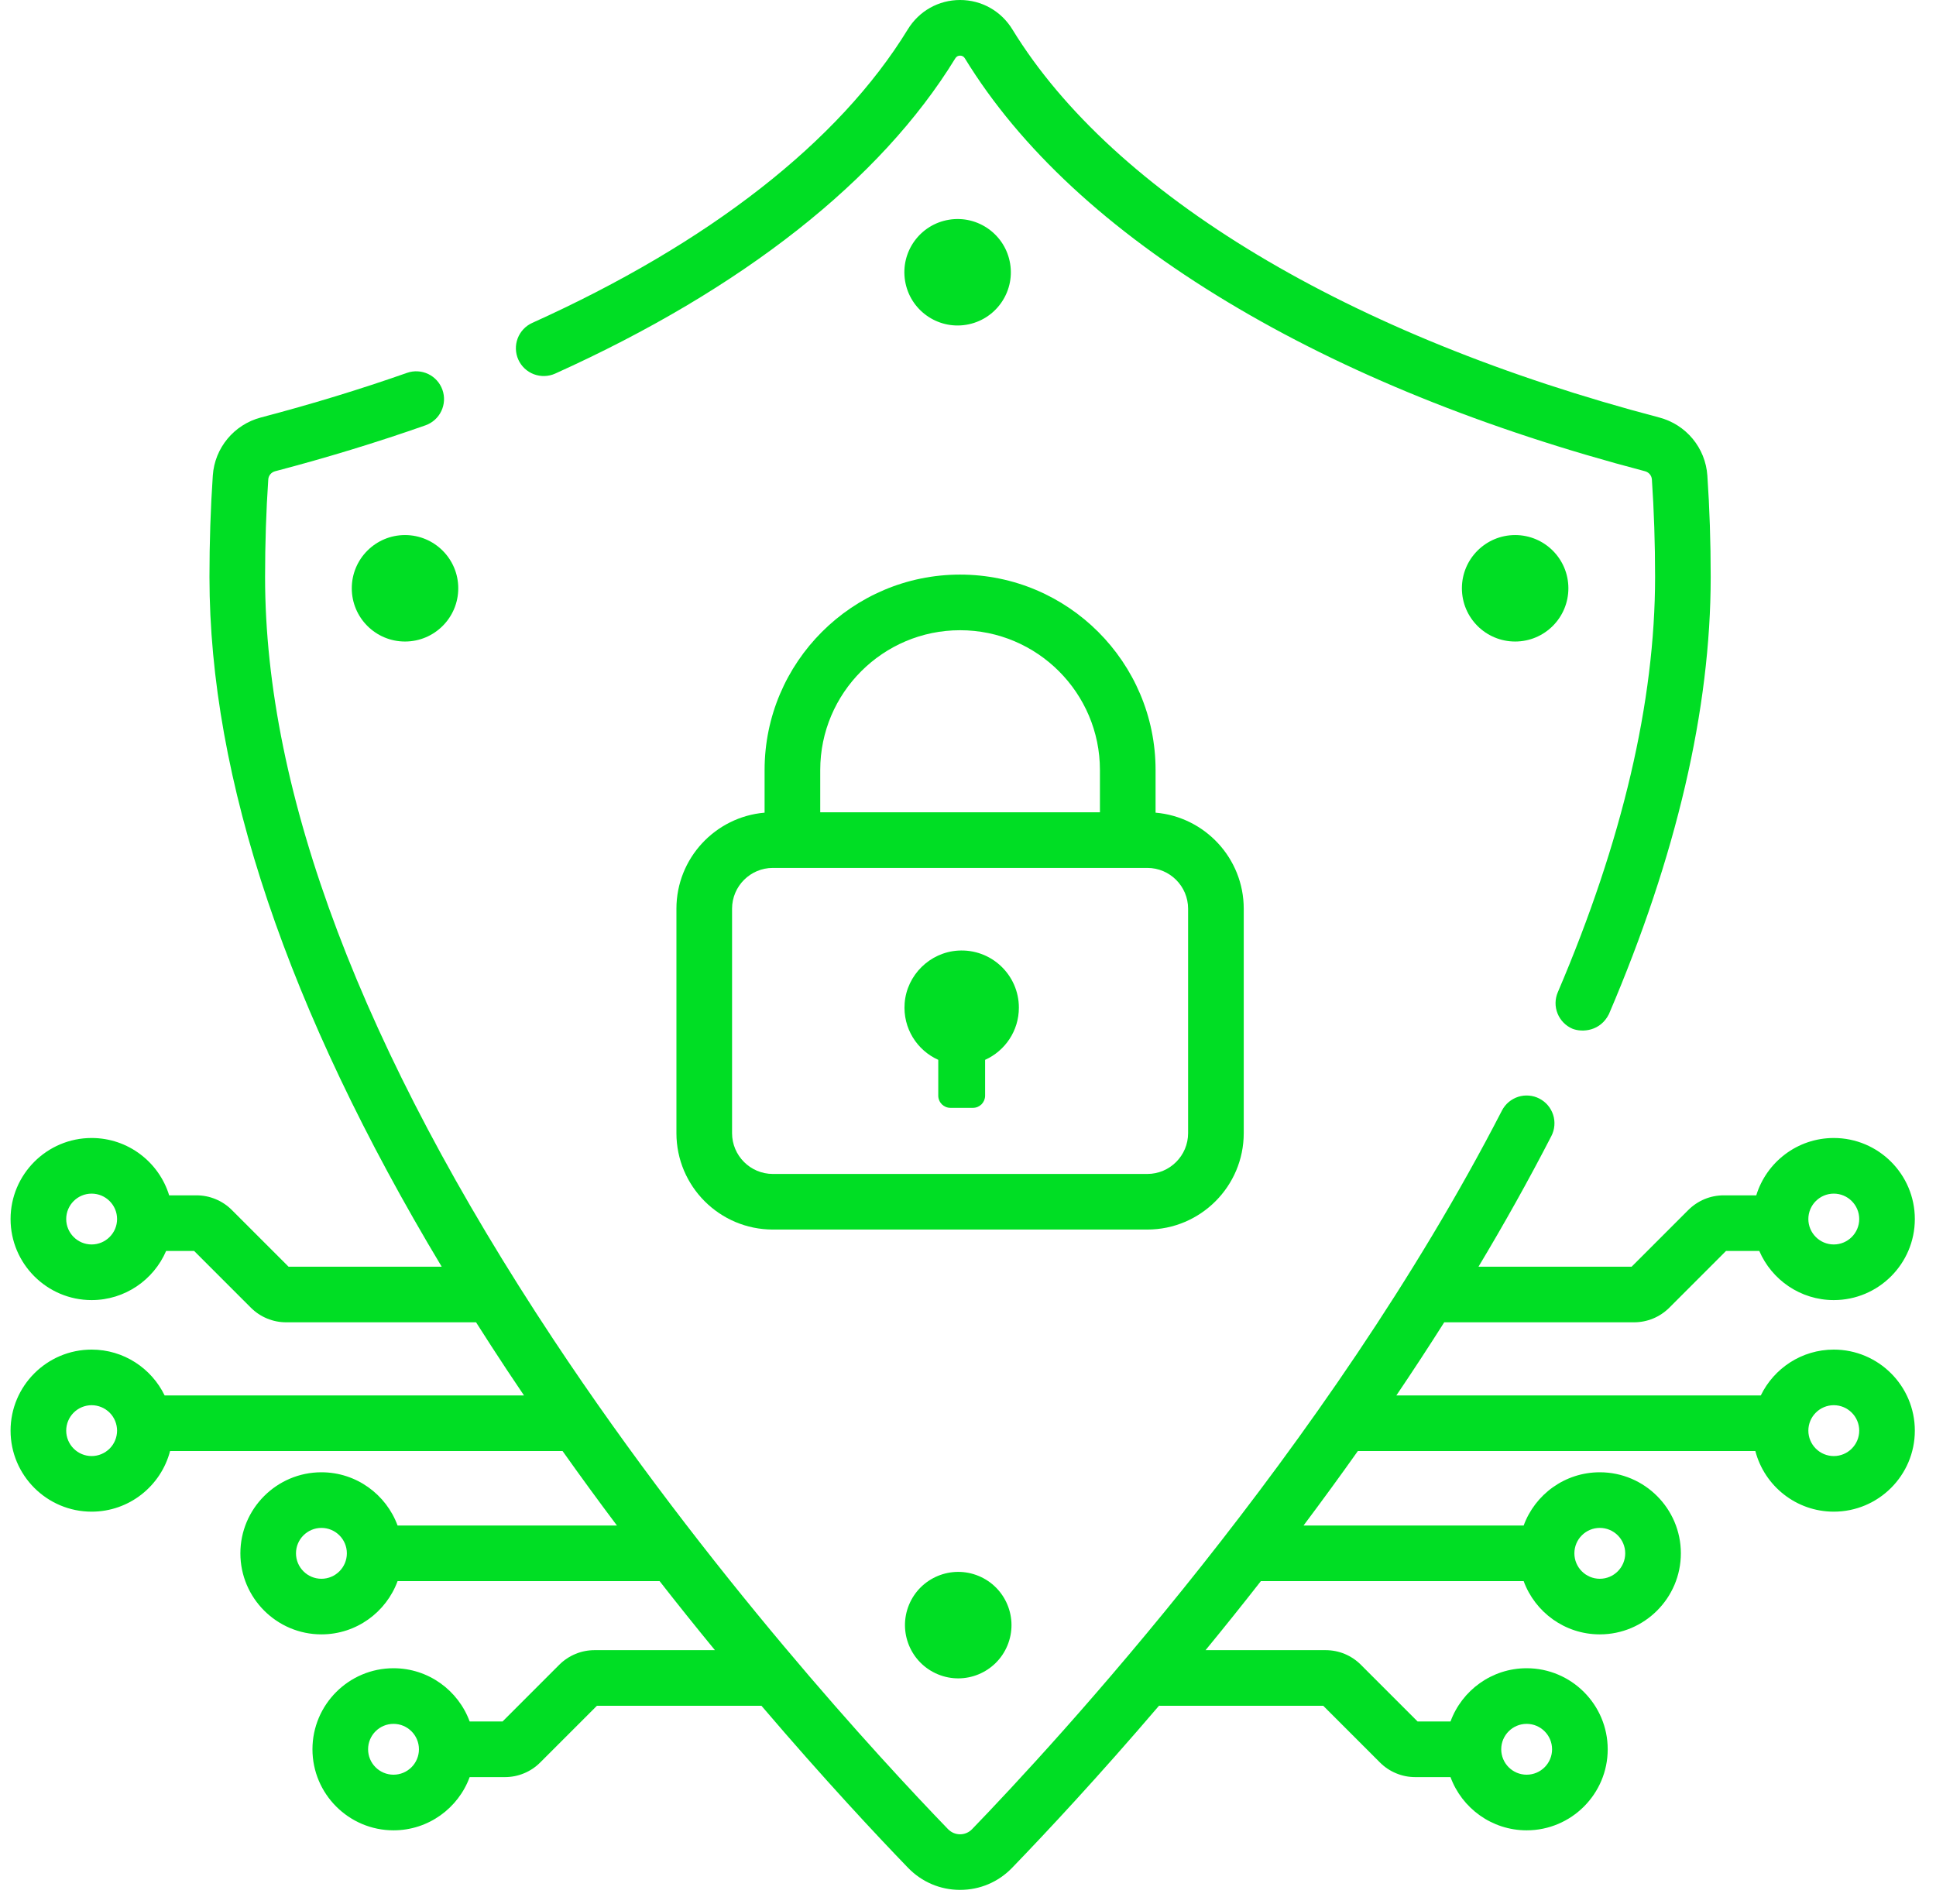
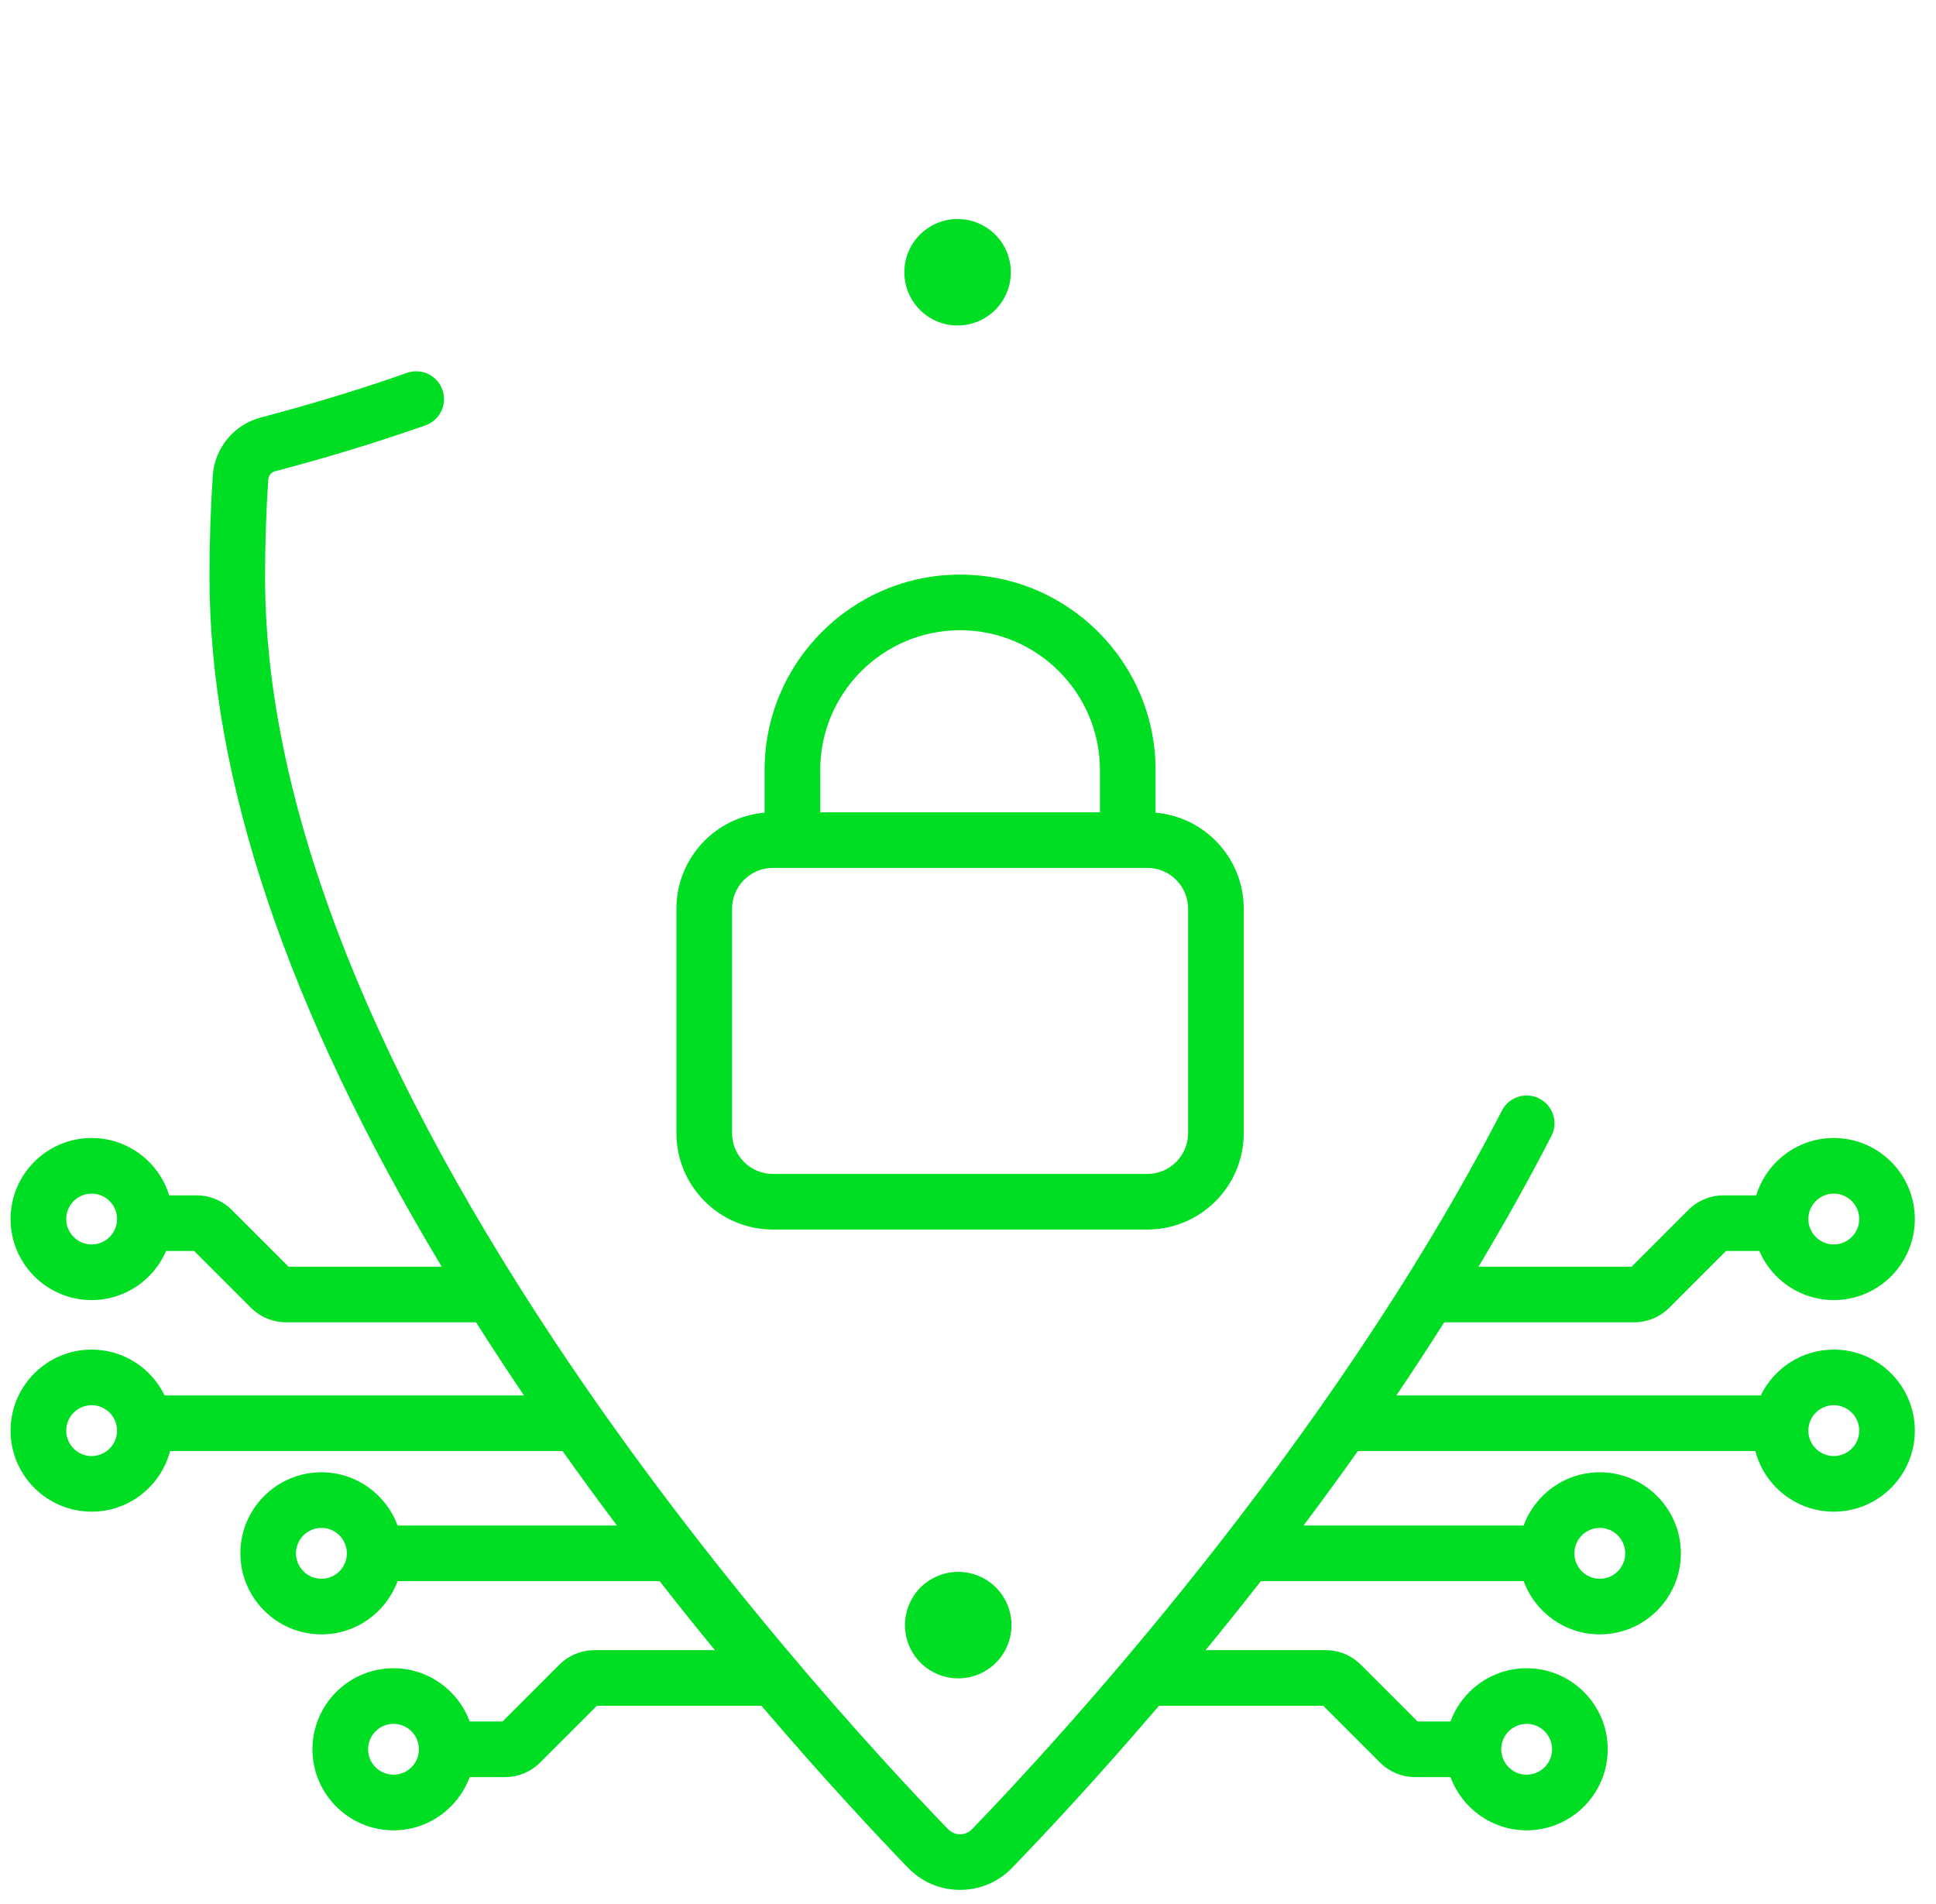
<svg xmlns="http://www.w3.org/2000/svg" width="61" height="60" viewBox="0 0 61 60" fill="none">
-   <path d="M17.492 11.773C23.39 9.112 27.749 5.677 30.098 1.841C30.134 1.782 30.185 1.753 30.251 1.753C30.316 1.753 30.367 1.782 30.403 1.841C32.139 4.676 34.925 7.259 38.685 9.52C42.362 11.732 46.786 13.525 51.832 14.85C51.953 14.882 52.039 14.985 52.048 15.106C52.115 16.091 52.149 17.126 52.149 18.184C52.149 22.108 51.117 26.51 49.084 31.267C48.992 31.481 48.989 31.722 49.076 31.938C49.163 32.154 49.331 32.326 49.545 32.418C49.86 32.542 50.426 32.495 50.695 31.956C52.823 26.98 53.901 22.346 53.901 18.184C53.901 17.087 53.866 16.011 53.796 14.988C53.737 14.114 53.127 13.378 52.277 13.155C42.515 10.592 35.087 6.135 31.898 0.926C31.543 0.346 30.927 0 30.25 0C29.574 0 28.958 0.346 28.603 0.926C26.439 4.461 22.347 7.659 16.771 10.175C16.559 10.27 16.394 10.446 16.311 10.664C16.229 10.881 16.237 11.122 16.332 11.334C16.428 11.546 16.604 11.711 16.821 11.793C17.039 11.875 17.28 11.868 17.492 11.773Z" fill="#00DE24" />
  <path d="M39.188 35.709V28.635C39.188 27.048 37.964 25.742 36.41 25.609V24.266C36.41 20.87 33.647 18.107 30.25 18.107C26.854 18.107 24.091 20.87 24.091 24.266V25.609C22.537 25.742 21.313 27.048 21.313 28.635V35.709C21.313 37.384 22.676 38.746 24.351 38.746H36.15C37.825 38.746 39.188 37.384 39.188 35.709ZM30.251 19.86C32.68 19.86 34.657 21.836 34.657 24.266V25.597H25.844V24.266C25.844 21.836 27.821 19.86 30.251 19.86ZM23.066 35.709V28.635C23.066 27.927 23.643 27.35 24.351 27.35H36.15C36.858 27.35 37.435 27.927 37.435 28.635V35.709C37.435 36.417 36.858 36.994 36.15 36.994H24.351C23.643 36.994 23.066 36.417 23.066 35.709Z" fill="#00DE24" />
-   <path d="M30.184 29.956C29.297 30.012 28.572 30.727 28.504 31.613C28.444 32.405 28.896 33.099 29.563 33.398V34.528C29.563 34.578 29.573 34.628 29.593 34.674C29.612 34.721 29.64 34.763 29.675 34.799C29.711 34.834 29.753 34.862 29.8 34.882C29.846 34.901 29.896 34.911 29.947 34.911H30.655C30.706 34.911 30.756 34.901 30.802 34.882C30.849 34.862 30.891 34.834 30.927 34.799C30.962 34.763 30.99 34.721 31.01 34.674C31.029 34.628 31.039 34.578 31.039 34.528V33.398C31.666 33.116 32.103 32.487 32.103 31.754C32.103 30.72 31.232 29.89 30.184 29.956Z" fill="#00DE24" />
  <path d="M57.779 42.529C56.769 42.529 55.894 43.119 55.48 43.973H43.997C44.512 43.212 45.014 42.444 45.505 41.669H51.483C51.904 41.669 52.3 41.505 52.599 41.207L54.384 39.421H55.432C55.824 40.33 56.728 40.969 57.779 40.969C59.188 40.969 60.333 39.823 60.333 38.415C60.333 37.007 59.188 35.861 57.779 35.861C56.631 35.861 55.657 36.623 55.337 37.668H54.312C53.89 37.668 53.494 37.833 53.196 38.13L51.41 39.916H46.585C47.388 38.577 48.159 37.201 48.881 35.799C48.934 35.697 48.966 35.585 48.975 35.471C48.985 35.356 48.972 35.24 48.937 35.131C48.901 35.021 48.845 34.919 48.771 34.832C48.697 34.744 48.605 34.672 48.503 34.619C48.401 34.566 48.289 34.534 48.175 34.525C48.06 34.515 47.944 34.528 47.835 34.563C47.725 34.599 47.624 34.655 47.536 34.729C47.448 34.803 47.376 34.895 47.323 34.997C41.831 45.662 33.156 55.026 30.628 57.642C30.528 57.745 30.394 57.803 30.25 57.803C30.107 57.803 29.973 57.745 29.872 57.642C27.756 55.452 22.308 49.564 17.437 42.209C11.409 33.106 8.352 25.024 8.352 18.184C8.352 17.126 8.386 16.091 8.453 15.106C8.461 14.985 8.548 14.882 8.669 14.85C10.301 14.422 11.896 13.934 13.409 13.402C13.627 13.324 13.806 13.163 13.905 12.954C14.005 12.745 14.018 12.505 13.941 12.286C13.864 12.067 13.704 11.888 13.495 11.787C13.286 11.687 13.046 11.673 12.827 11.749C11.359 12.265 9.81 12.739 8.223 13.155C7.374 13.378 6.763 14.115 6.705 14.987C6.635 16.011 6.6 17.087 6.6 18.184C6.6 24.532 9.06 31.829 13.917 39.916H9.091L7.305 38.13C7.159 37.983 6.985 37.867 6.793 37.788C6.602 37.708 6.397 37.668 6.189 37.668H5.33C5.01 36.623 4.036 35.861 2.887 35.861C1.479 35.861 0.333 37.007 0.333 38.415C0.333 39.823 1.479 40.969 2.887 40.969C3.938 40.969 4.843 40.33 5.234 39.421H6.117L7.903 41.207C8.049 41.354 8.223 41.47 8.414 41.549C8.606 41.629 8.811 41.669 9.018 41.669H15C15.32 42.174 15.646 42.677 15.976 43.176C16.152 43.443 16.331 43.708 16.51 43.973H5.187C4.773 43.119 3.898 42.529 2.887 42.529C1.479 42.529 0.333 43.674 0.333 45.083C0.333 46.491 1.479 47.636 2.887 47.636C4.074 47.636 5.073 46.823 5.359 45.725H17.725C18.286 46.516 18.857 47.298 19.439 48.073H12.527C12.168 47.095 11.228 46.395 10.128 46.395C8.72 46.395 7.574 47.541 7.574 48.949C7.574 50.357 8.72 51.503 10.128 51.503C11.228 51.503 12.168 50.803 12.527 49.825H20.783C21.355 50.557 21.936 51.282 22.526 52H18.736C18.529 52 18.323 52.04 18.132 52.12C17.941 52.199 17.767 52.315 17.62 52.462L15.835 54.248H14.798C14.44 53.27 13.499 52.57 12.399 52.57C10.991 52.57 9.845 53.716 9.845 55.124C9.845 56.532 10.991 57.678 12.399 57.678C13.499 57.678 14.44 56.978 14.798 56.001H15.907C16.115 56.001 16.32 55.961 16.511 55.881C16.703 55.802 16.877 55.685 17.023 55.538L18.808 53.753H23.992C25.979 56.082 27.641 57.855 28.612 58.86C29.046 59.308 29.628 59.555 30.25 59.555C30.874 59.555 31.456 59.308 31.889 58.86C32.981 57.729 34.619 55.975 36.519 53.751C36.535 53.751 36.55 53.753 36.566 53.753H41.693L43.479 55.539C43.625 55.686 43.798 55.802 43.99 55.881C44.181 55.961 44.386 56.001 44.594 56.001H45.703C46.062 56.978 47.002 57.678 48.102 57.678C49.51 57.678 50.656 56.532 50.656 55.124C50.656 53.716 49.51 52.57 48.102 52.57C47.002 52.57 46.062 53.27 45.703 54.248H44.666L42.88 52.462C42.734 52.315 42.56 52.199 42.369 52.119C42.178 52.04 41.972 52 41.765 52H37.985C38.575 51.282 39.156 50.557 39.728 49.825H48.008C48.366 50.803 49.306 51.503 50.407 51.503C51.815 51.503 52.961 50.357 52.961 48.949C52.961 47.541 51.815 46.395 50.407 46.395C49.306 46.395 48.366 47.095 48.008 48.073H41.072C41.653 47.298 42.224 46.516 42.784 45.725H55.308C55.593 46.823 56.593 47.636 57.779 47.636C59.188 47.636 60.333 46.491 60.333 45.083C60.333 43.674 59.188 42.529 57.779 42.529ZM57.779 37.614C58.221 37.614 58.581 37.973 58.581 38.415C58.581 38.856 58.221 39.216 57.779 39.216C57.338 39.216 56.978 38.856 56.978 38.415C56.978 37.973 57.338 37.614 57.779 37.614ZM2.887 39.216C2.445 39.216 2.086 38.856 2.086 38.415C2.086 37.973 2.445 37.614 2.887 37.614C3.329 37.614 3.689 37.973 3.689 38.415C3.689 38.856 3.329 39.216 2.887 39.216ZM2.887 45.884C2.675 45.884 2.471 45.799 2.321 45.649C2.171 45.499 2.086 45.295 2.086 45.083C2.086 44.87 2.171 44.666 2.321 44.516C2.471 44.366 2.675 44.282 2.887 44.281C3.1 44.282 3.303 44.366 3.454 44.516C3.604 44.666 3.688 44.87 3.689 45.083C3.688 45.295 3.604 45.499 3.454 45.649C3.303 45.799 3.1 45.884 2.887 45.884ZM10.128 49.751C9.686 49.751 9.326 49.391 9.326 48.949C9.326 48.507 9.686 48.148 10.128 48.148C10.57 48.148 10.929 48.507 10.929 48.949C10.929 49.391 10.57 49.751 10.128 49.751ZM12.399 55.925C11.957 55.925 11.598 55.566 11.598 55.124C11.598 54.682 11.957 54.323 12.399 54.323C12.841 54.323 13.2 54.682 13.2 55.124C13.2 55.566 12.841 55.925 12.399 55.925ZM48.102 54.323C48.544 54.323 48.903 54.682 48.903 55.124C48.903 55.566 48.544 55.925 48.102 55.925C47.66 55.925 47.301 55.566 47.301 55.124C47.301 54.682 47.66 54.323 48.102 54.323ZM50.407 48.148C50.849 48.148 51.208 48.507 51.208 48.949C51.208 49.391 50.849 49.751 50.407 49.751C49.965 49.751 49.606 49.391 49.606 48.949C49.606 48.507 49.965 48.148 50.407 48.148ZM57.779 45.884C57.567 45.884 57.363 45.799 57.213 45.649C57.063 45.499 56.978 45.295 56.978 45.083C56.978 44.641 57.338 44.281 57.779 44.281C58.221 44.281 58.581 44.641 58.581 45.083C58.581 45.525 58.221 45.884 57.779 45.884Z" fill="#00DE24" />
  <path d="M31.742 51.854C32.097 50.998 31.691 50.017 30.835 49.662C29.979 49.307 28.997 49.713 28.642 50.569C28.288 51.425 28.694 52.406 29.55 52.761C30.405 53.116 31.387 52.71 31.742 51.854Z" fill="#00DE24" />
  <path d="M30.442 10.235C31.357 10.086 31.977 9.224 31.828 8.31C31.679 7.396 30.817 6.775 29.903 6.924C28.988 7.073 28.368 7.935 28.517 8.849C28.666 9.764 29.528 10.384 30.442 10.235Z" fill="#00DE24" />
-   <path d="M12.761 16.861C11.835 16.861 11.084 17.612 11.084 18.538C11.084 19.465 11.835 20.216 12.761 20.216C13.688 20.216 14.439 19.465 14.439 18.538C14.439 17.612 13.688 16.861 12.761 16.861ZM47.74 16.861C46.813 16.861 46.062 17.612 46.062 18.538C46.062 19.465 46.813 20.216 47.74 20.216C48.666 20.216 49.417 19.465 49.417 18.538C49.417 17.612 48.666 16.861 47.74 16.861Z" fill="#00DE24" />
</svg>